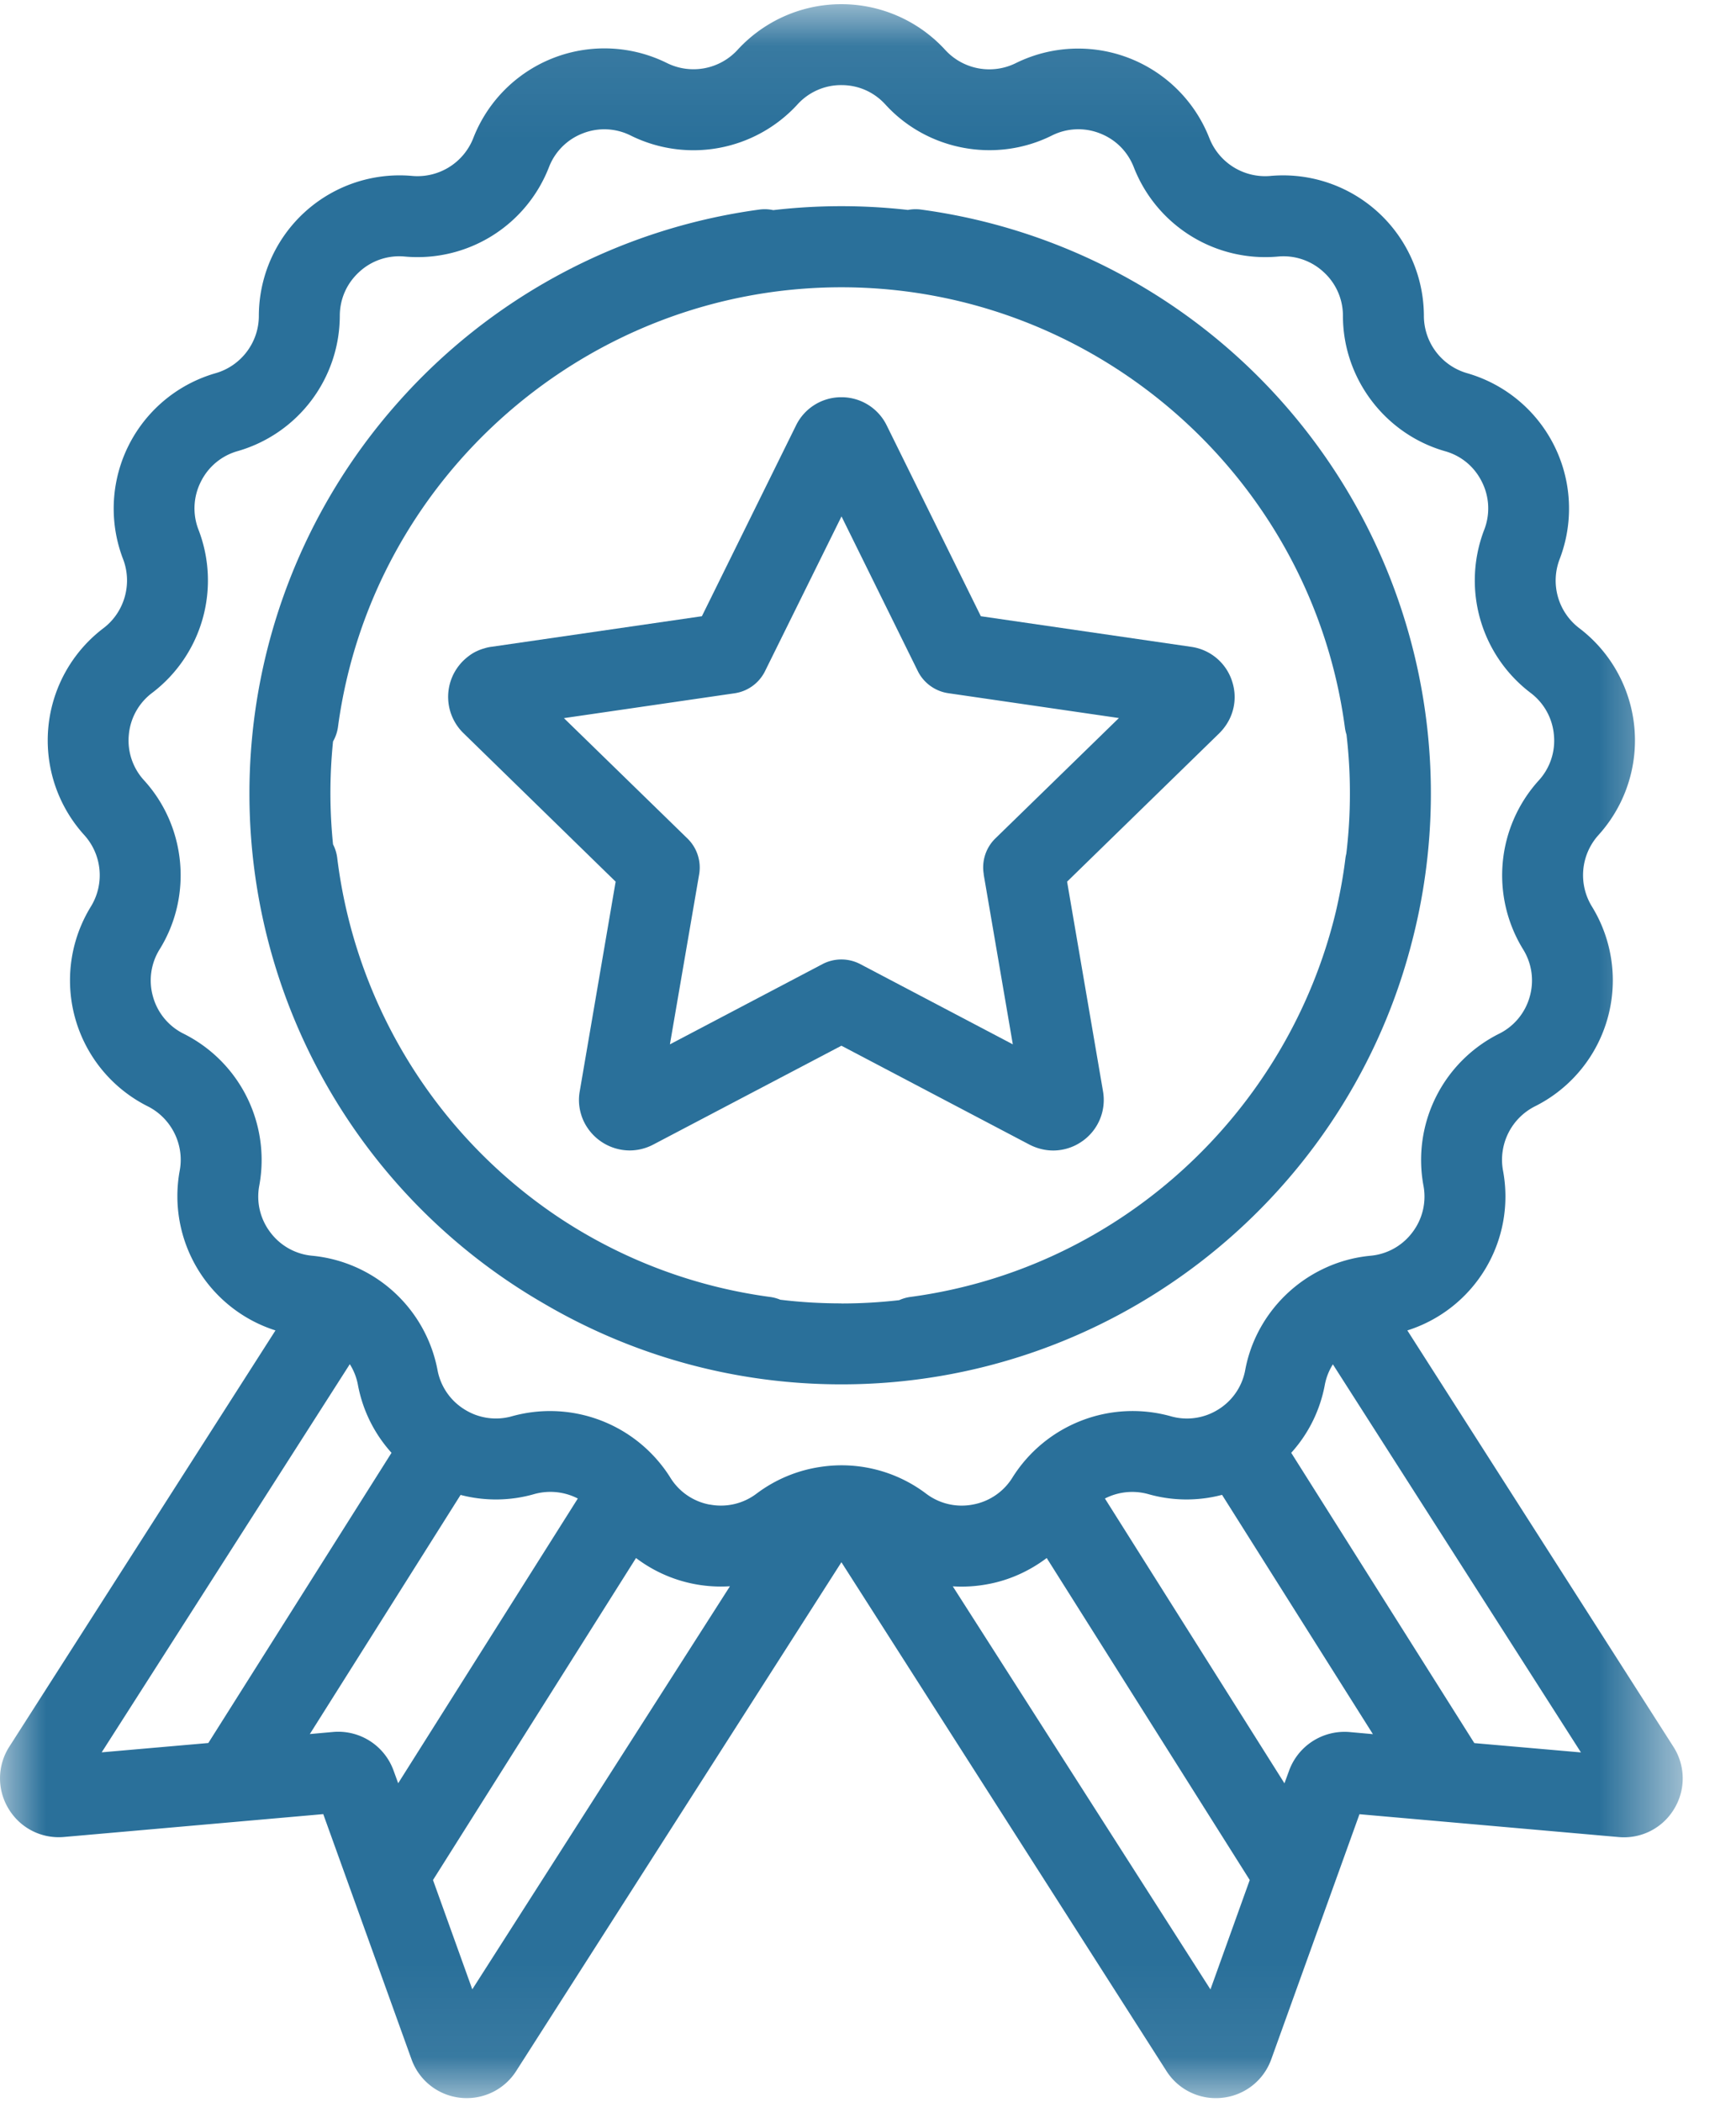
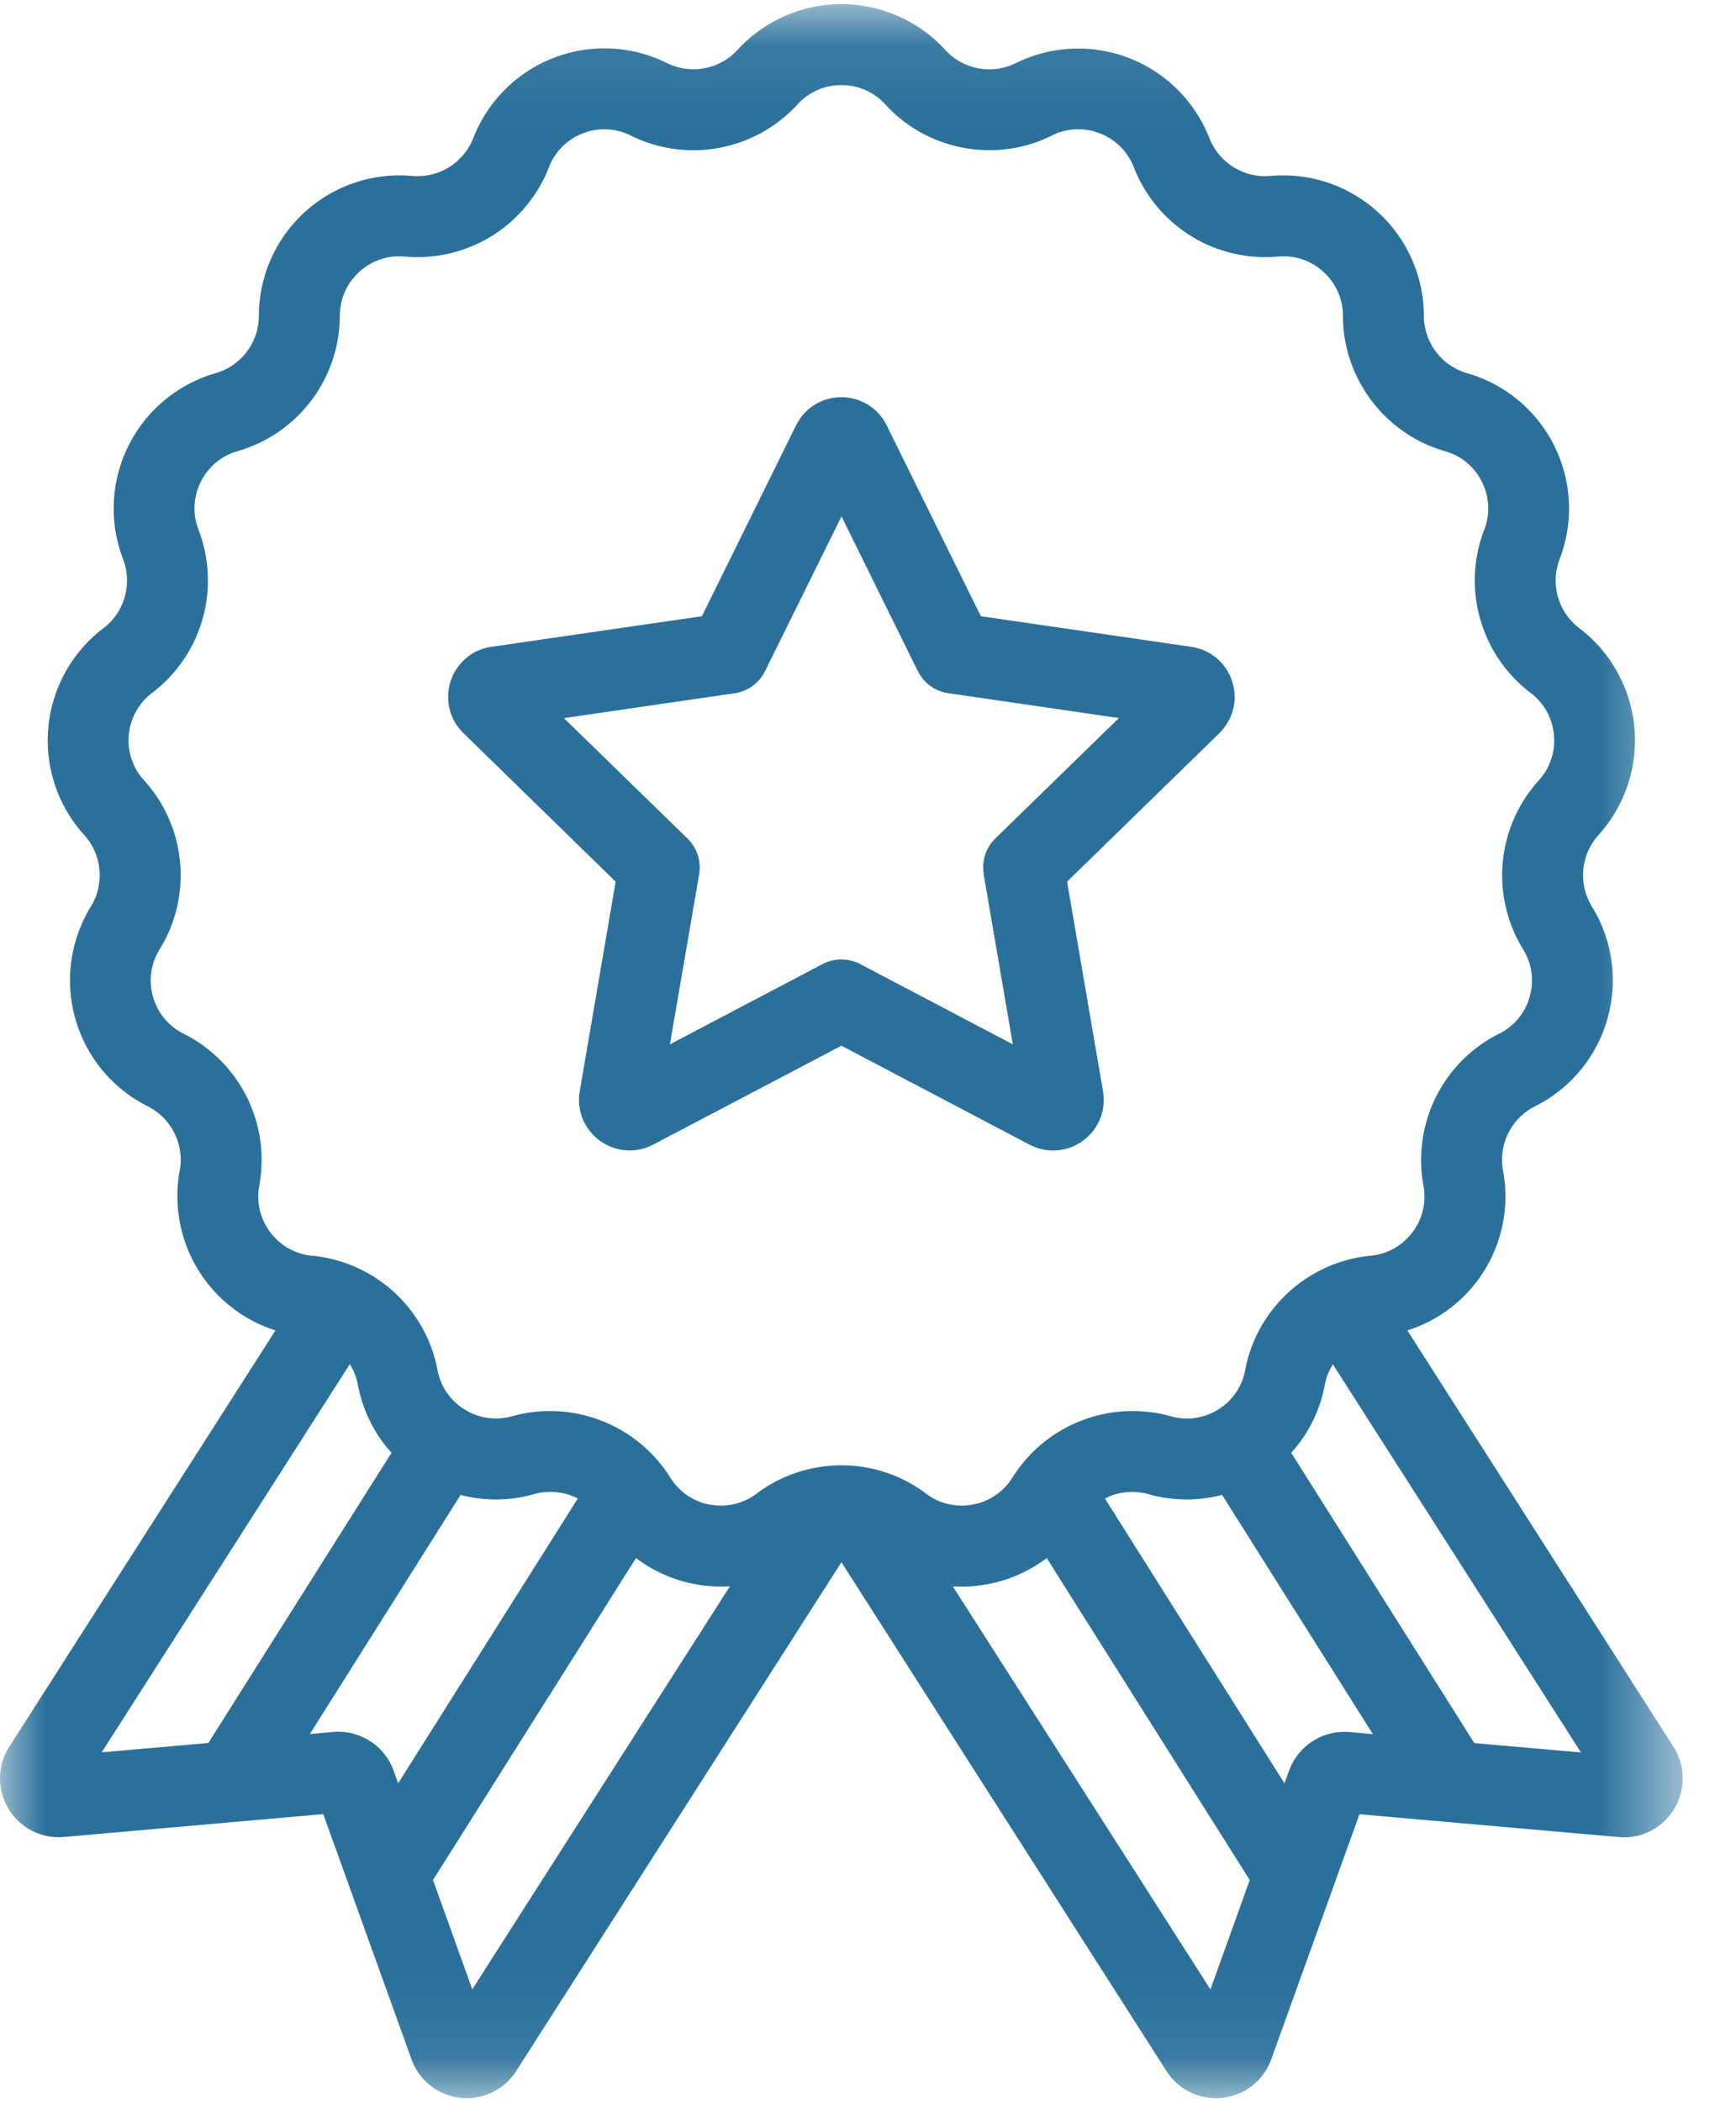
<svg xmlns="http://www.w3.org/2000/svg" xmlns:xlink="http://www.w3.org/1999/xlink" width="19" height="23" viewBox="0 0 19 23">
  <defs>
    <path id="a" d="M0 .044h18.417v22.912H0z" />
  </defs>
  <g fill="none" fill-rule="evenodd">
    <g>
      <mask id="b" fill="#fff">
        <use xlink:href="#a" />
      </mask>
      <path fill="#2A709A" d="M12.568 16.347c.264.075.541.078.807.008l1.651 2.618-.256-.023a.646.646 0 0 0-.662.424l-.05.137-1.965-3.116a.656.656 0 0 1 .475-.048zm-1.757.985c.234-.043.454-.142.645-.286l2.222 3.523-.43 1.197-2.82-4.41c.128.008.256 0 .383-.024zm-3.042-.87a.644.644 0 0 1-.434-.298 1.444 1.444 0 0 0-.097-.137 1.554 1.554 0 0 0-1.631-.533.645.645 0 0 1-.522-.073.645.645 0 0 1-.297-.434 1.546 1.546 0 0 0-1.37-1.248.645.645 0 0 1-.46-.257.645.645 0 0 1-.12-.512 1.544 1.544 0 0 0-.826-1.659.645.645 0 0 1-.337-.405.644.644 0 0 1 .073-.521c.36-.582.29-1.34-.17-1.846a.644.644 0 0 1-.168-.5.645.645 0 0 1 .256-.459 1.544 1.544 0 0 0 .507-1.783.645.645 0 0 1 .025-.526.644.644 0 0 1 .405-.336 1.544 1.544 0 0 0 1.116-1.479c0-.185.076-.356.213-.481a.644.644 0 0 1 .5-.168 1.543 1.543 0 0 0 1.575-.975.644.644 0 0 1 .372-.373.644.644 0 0 1 .526.025 1.545 1.545 0 0 0 1.822-.34.645.645 0 0 1 .482-.213c.185 0 .356.075.481.212.46.505 1.21.645 1.822.34a.645.645 0 0 1 .526-.024c.173.067.305.2.372.373a1.544 1.544 0 0 0 1.576.975.645.645 0 0 1 .499.168.645.645 0 0 1 .213.481c0 .684.46 1.292 1.116 1.48.179.05.323.17.405.336a.644.644 0 0 1 .025.525 1.544 1.544 0 0 0 .507 1.783.645.645 0 0 1 .256.46.644.644 0 0 1-.167.5 1.545 1.545 0 0 0-.171 1.845.645.645 0 0 1 .073.521.645.645 0 0 1-.337.405 1.544 1.544 0 0 0-.826 1.659.645.645 0 0 1-.12.512.645.645 0 0 1-.46.257 1.524 1.524 0 0 0-.524.147c-.44.213-.757.624-.846 1.101a.644.644 0 0 1-.297.435.645.645 0 0 1-.522.072 1.553 1.553 0 0 0-1.728.67.645.645 0 0 1-.434.297.644.644 0 0 1-.513-.12 1.534 1.534 0 0 0-1.154-.292 1.535 1.535 0 0 0-.7.292.645.645 0 0 1-.512.12zm-.808.584a1.536 1.536 0 0 0 1.028.309l-2.82 4.41-.43-1.196 2.222-3.523zm-1.919-.69c.266.069.543.066.807-.01a.657.657 0 0 1 .475.049L4.358 19.51l-.05-.137a.644.644 0 0 0-.661-.424l-.256.023 1.651-2.618zm-1.213-1.43a.643.643 0 0 1 .088.224c.052.279.178.534.368.745L2.28 19.07l-1.167.102 2.715-4.246zm10.671.224a.643.643 0 0 1 .088-.223l2.715 4.246-1.167-.102-2.004-3.176c.19-.21.316-.466.368-.745zm3.815 3.961l-2.912-4.555a1.537 1.537 0 0 0 1.047-1.749.655.655 0 0 1 .35-.703 1.541 1.541 0 0 0 .623-2.186.655.655 0 0 1 .072-.782 1.542 1.542 0 0 0-.21-2.263.654.654 0 0 1-.215-.756 1.541 1.541 0 0 0-1.013-2.034.654.654 0 0 1-.473-.627 1.541 1.541 0 0 0-1.68-1.531.656.656 0 0 1-.668-.414 1.542 1.542 0 0 0-2.119-.82.654.654 0 0 1-.772-.145 1.541 1.541 0 0 0-2.273 0A.655.655 0 0 1 7.3.69a1.54 1.54 0 0 0-2.12.821.656.656 0 0 1-.667.414 1.54 1.54 0 0 0-1.68 1.531c0 .29-.194.547-.473.627a1.541 1.541 0 0 0-1.013 2.034c.104.27.016.581-.215.756a1.541 1.541 0 0 0-.21 2.263.655.655 0 0 1 .073.782 1.541 1.541 0 0 0 .622 2.186c.259.13.403.419.35.703a1.542 1.542 0 0 0 1.048 1.749L.102 19.11a.64.64 0 0 0-.008.68c.128.212.362.33.607.308l2.837-.25.965 2.68a.64.64 0 0 0 .607.427.64.64 0 0 0 .54-.297l3.559-5.566 3.557 5.566a.64.64 0 0 0 .615.293.64.64 0 0 0 .533-.422l.965-2.68 2.837.25a.639.639 0 0 0 .607-.308.64.64 0 0 0-.008-.68z" mask="url(#b)" />
    </g>
    <path fill="#2A709A" d="M10.766 9.566l.319 1.86-1.67-.878a.446.446 0 0 0-.413 0l-1.67.878.32-1.86a.443.443 0 0 0-.128-.392L6.172 7.857l1.868-.272a.443.443 0 0 0 .333-.242L9.21 5.65l.835 1.692c.064.13.19.221.333.242l1.868.272-1.352 1.317a.443.443 0 0 0-.127.392zm2.725-2.092a.55.55 0 0 0-.453-.397l-2.303-.335-1.03-2.087a.55.55 0 0 0-.497-.309.55.55 0 0 0-.496.309l-1.03 2.087-2.3.334a.433.433 0 0 0-.082.018.453.453 0 0 0-.072.026.437.437 0 0 0-.09.052.534.534 0 0 0-.046.037l-.007.006a.553.553 0 0 0-.049.051l-.004.005a.554.554 0 0 0 .04.75l1.666 1.625-.393 2.294a.538.538 0 0 0 .015.252l.003.01c.013.041.031.08.053.116l.007.011a.56.56 0 0 0 .468.258.559.559 0 0 0 .258-.064l2.06-1.082 2.06 1.083a.586.586 0 0 0 .138.05l.014.003a.537.537 0 0 0 .23-.004.55.55 0 0 0 .128-.047l.011-.006a.532.532 0 0 0 .04-.024l.022-.015a.551.551 0 0 0 .22-.542l-.393-2.293 1.667-1.625a.587.587 0 0 0 .095-.124l.004-.007a.545.545 0 0 0 .046-.416z" />
-     <path fill="#2A709A" d="M9.209 14.26c-.226 0-.45-.013-.669-.04a.44.44 0 0 0-.11-.03 5.5 5.5 0 0 1-2.317-.872 5.545 5.545 0 0 1-2.422-3.93.44.44 0 0 0-.046-.15 5.541 5.541 0 0 1 0-1.126.44.44 0 0 0 .054-.158c.368-2.743 2.737-4.811 5.51-4.811 2.773 0 5.141 2.069 5.51 4.813a.44.44 0 0 0 .018.081 5.543 5.543 0 0 1-.002 1.303.446.446 0 0 0-.01.052c-.024.197-.06.39-.104.58-.525 2.188-2.354 3.91-4.66 4.218a.44.44 0 0 0-.12.035 5.573 5.573 0 0 1-.632.036m6.217-3.854l.017-.064a6.45 6.45 0 0 0-1.39-5.922 6.439 6.439 0 0 0-3.972-2.128.444.444 0 0 0-.144.004 6.465 6.465 0 0 0-1.474.002.442.442 0 0 0-.153-.006A6.439 6.439 0 0 0 4.34 4.421 6.438 6.438 0 0 0 2.73 8.68a6.438 6.438 0 0 0 3.214 5.577c.962.566 2.08.889 3.265.889 2.933 0 5.46-1.98 6.216-4.736v-.004" />
  </g>
</svg>